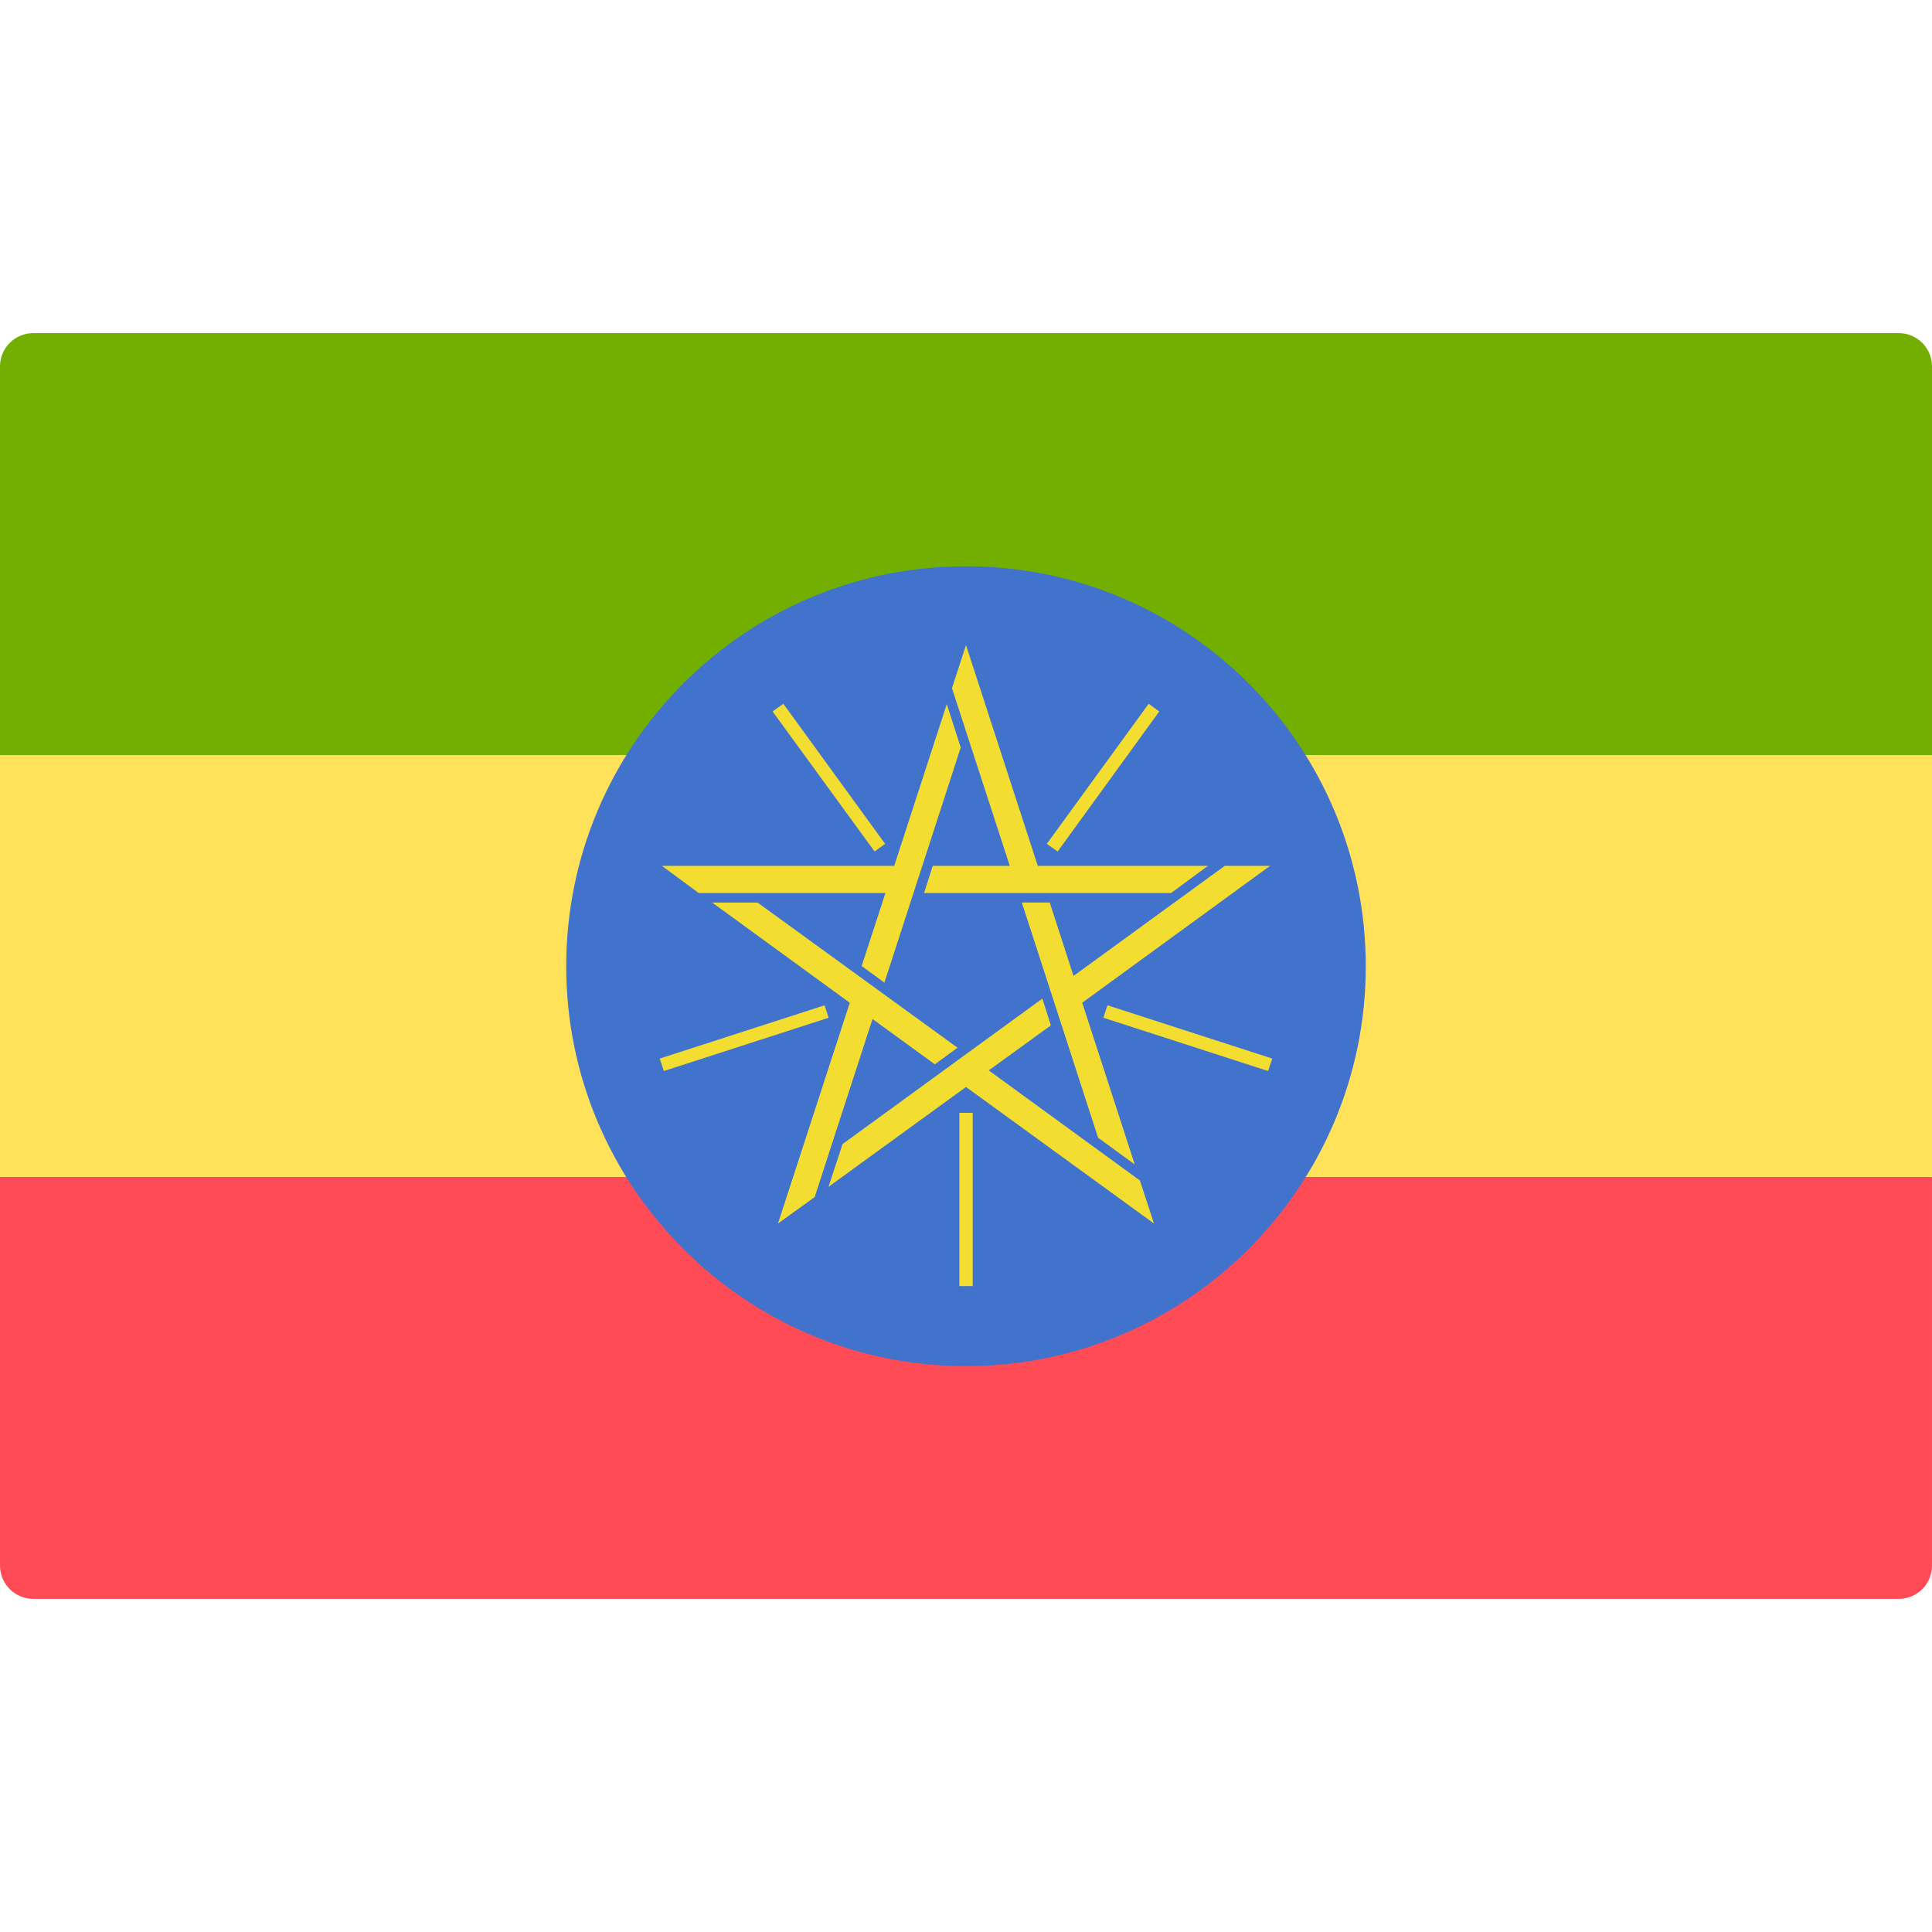
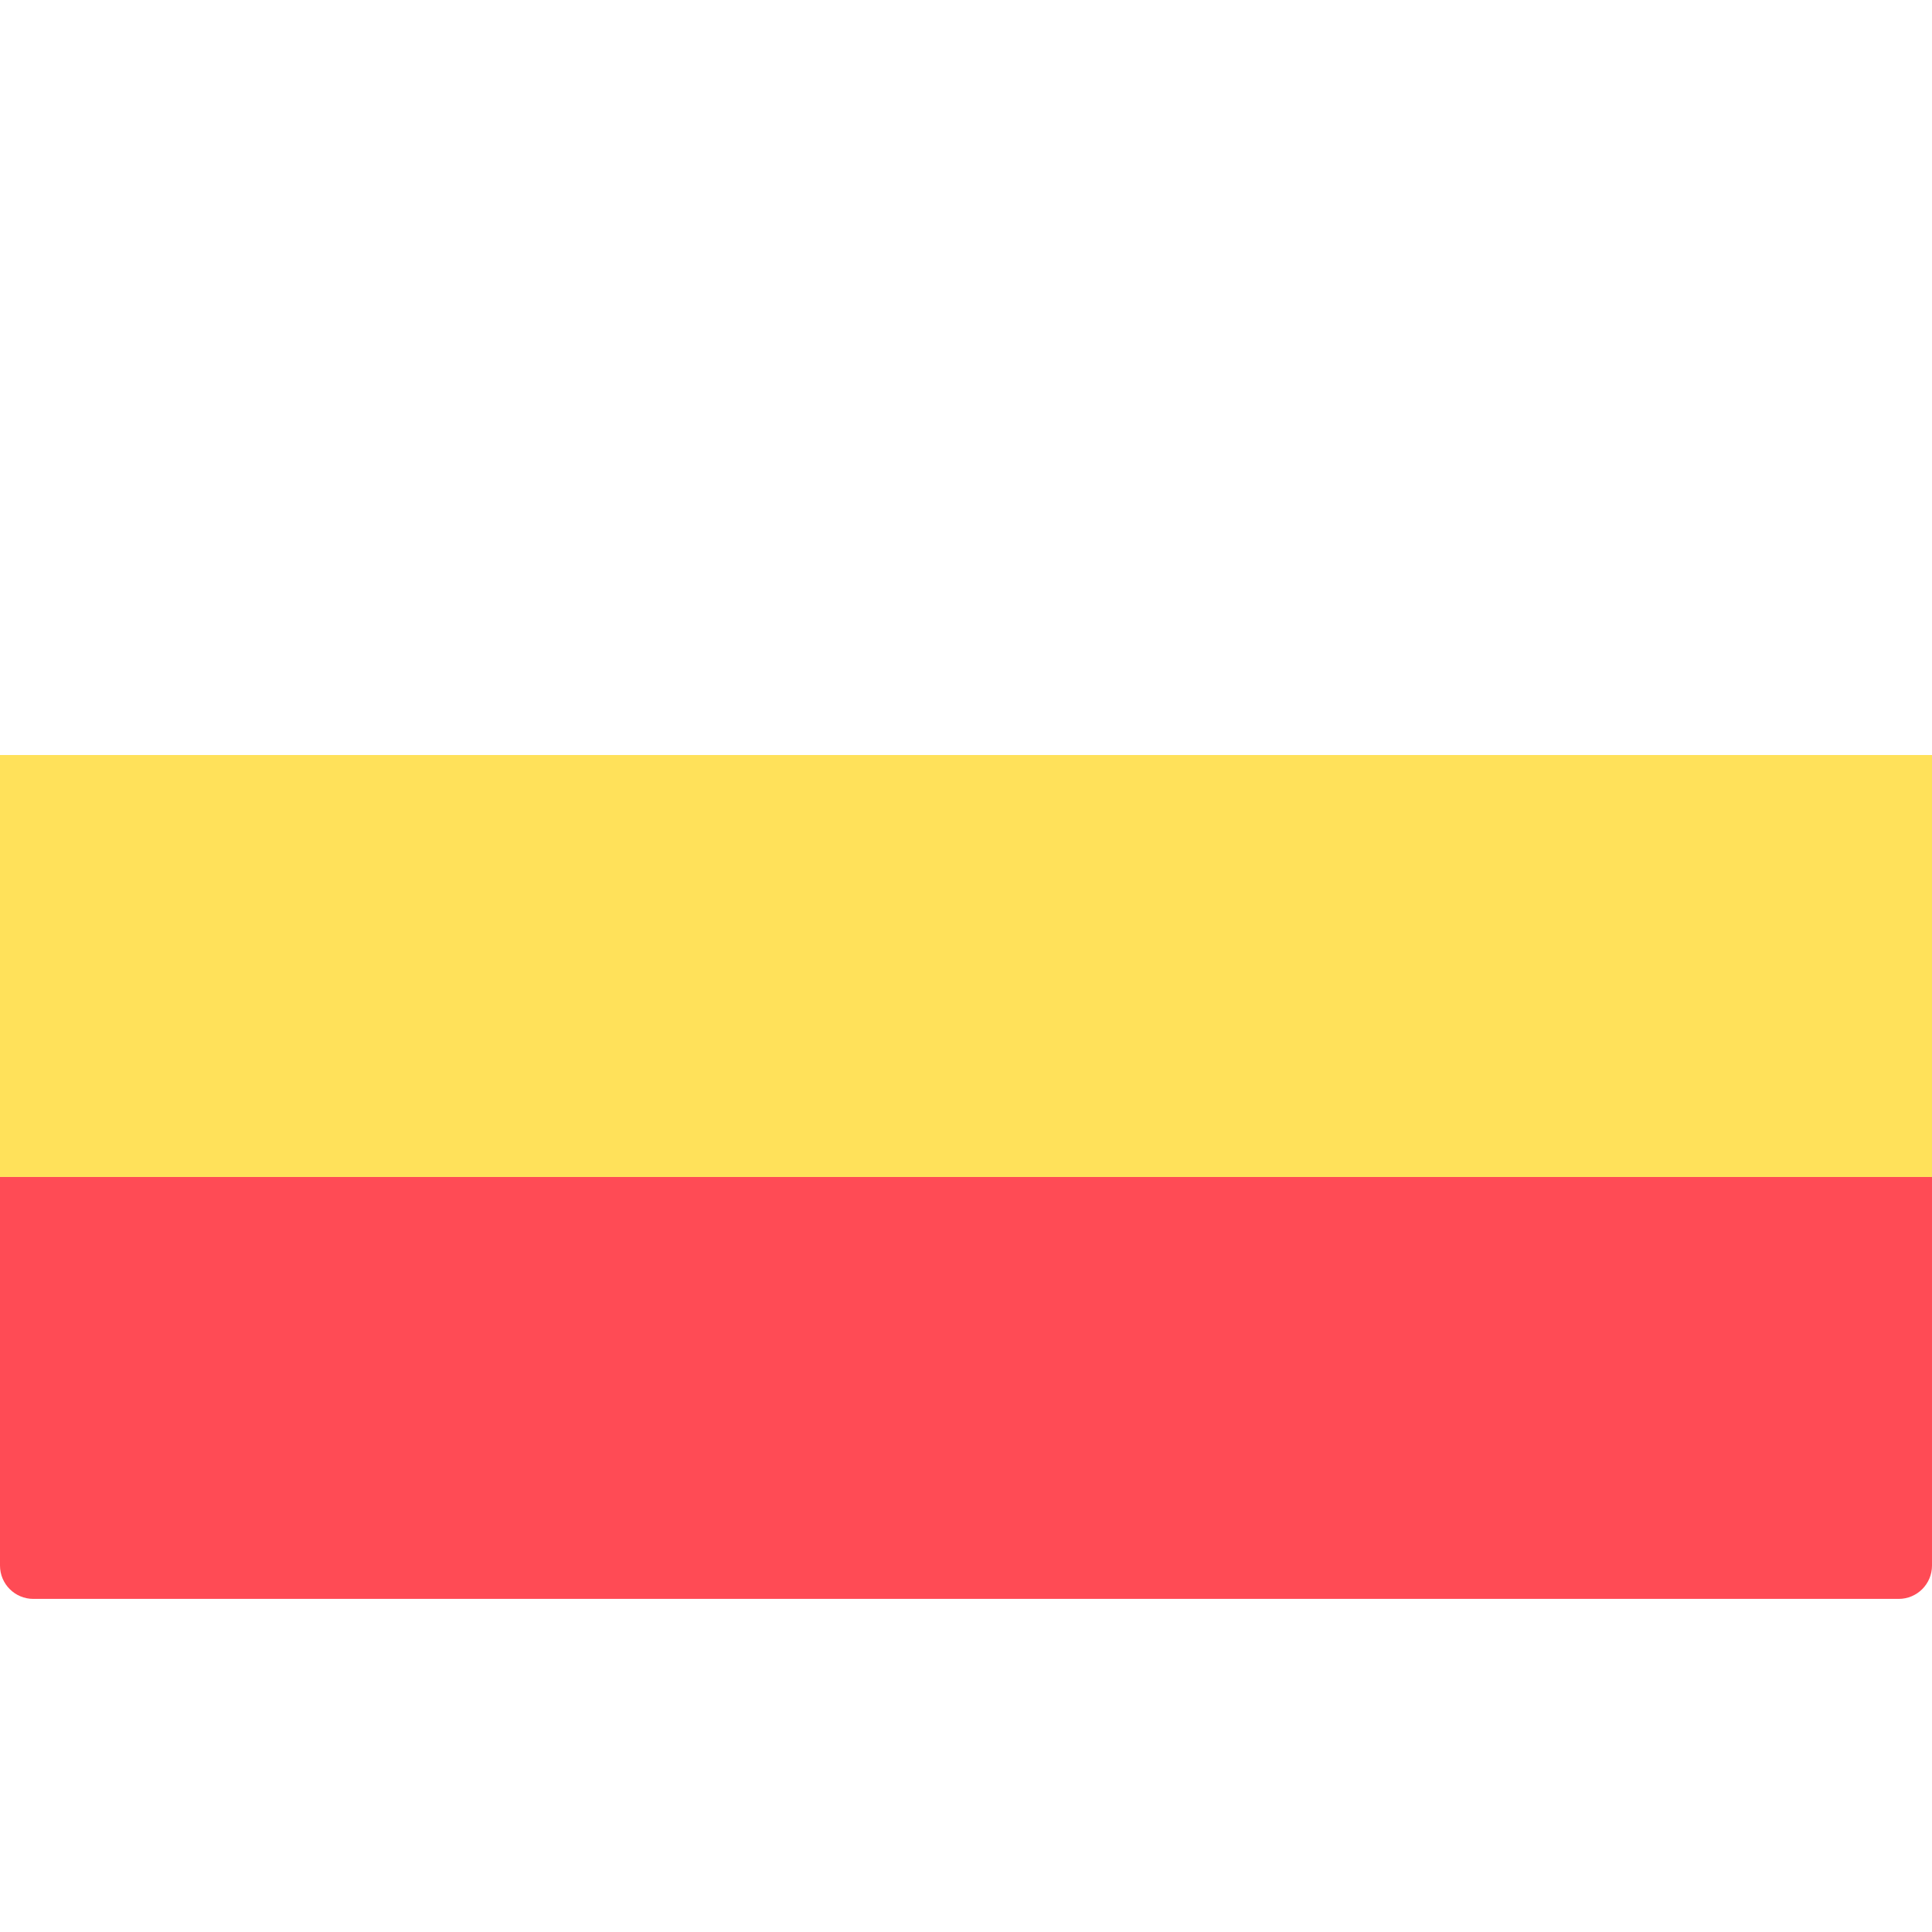
<svg xmlns="http://www.w3.org/2000/svg" id="Layer_1" viewBox="0 0 512.001 512.001" style="enable-background:new 0 0 512.001 512.001;">
-   <path style="fill:#73AF00;" d="M512 200.093H0V97.104c0-4.875 3.953-8.828 8.828-8.828h494.345c4.875.0 8.828 3.953 8.828 8.828L512 200.093z" />
  <path style="fill:#FF4B55;" d="M503.172 423.725H8.828c-4.875.0-8.828-3.953-8.828-8.828V311.909h512v102.988C512 419.773 508.047 423.725 503.172 423.725z" />
  <rect y="200.091" style="fill:#FFE15A;" width="512" height="111.81" />
-   <path style="fill:#4173CD;" d="M361.945 256.099c0 58.426-47.435 105.945-105.945 105.945s-105.945-47.519-105.945-105.945c0-58.594 47.435-106.029 105.945-106.029s105.945 47.435 105.945 106.029z" />
  <g>
-     <path style="fill:#F2DD30;" d="M175.42 229.464h61.556l13.929-42.867 3.699 11.498-20.228 62.316-6.026-4.396 6.301-19.362h-49.506L175.42 229.464zm30.756 94.785 19.025-58.51-36.462-26.551h12.026l52.995 38.473-6.024 4.396-16.509-12.007-15.325 47.181L206.176 324.249zm99.646.0L256 288.062l-36.442 26.464 3.721-11.329 52.952-38.558 2.262 7.102-16.468 11.923 40.057 29.172L305.822 324.249zm30.756-94.785-49.781 36.274 13.931 42.869-9.724-7.104-20.209-62.316h7.399l6.298 19.448 40.079-29.172h12.006v.001H336.578zM256 170.954l19.025 58.51h45.088l-9.745 7.189h-65.487l2.305-7.189h20.418l-15.325-47.096L256 170.954z" />
-     <path style="fill:#F2DD30;" d="M257.775 340.823h-3.53v-45.912h3.53v45.912zm78.276-56.991-43.651-14.12 1.1-3.297 43.672 14.12L336.051 283.832zm-160.123.0-1.1-3.297 43.692-14.12 1.08 3.297-43.672 14.12zm104.361-58.173-2.877-2.028 26.995-37.12 2.812 2.03-26.93 37.118zm-48.513.0-27.038-37.118 2.855-2.03 26.973 37.12L231.776 225.659z" />
-   </g>
+     </g>
  <g />
  <g />
  <g />
  <g />
  <g />
  <g />
  <g />
  <g />
  <g />
  <g />
  <g />
  <g />
  <g />
  <g />
  <g />
</svg>